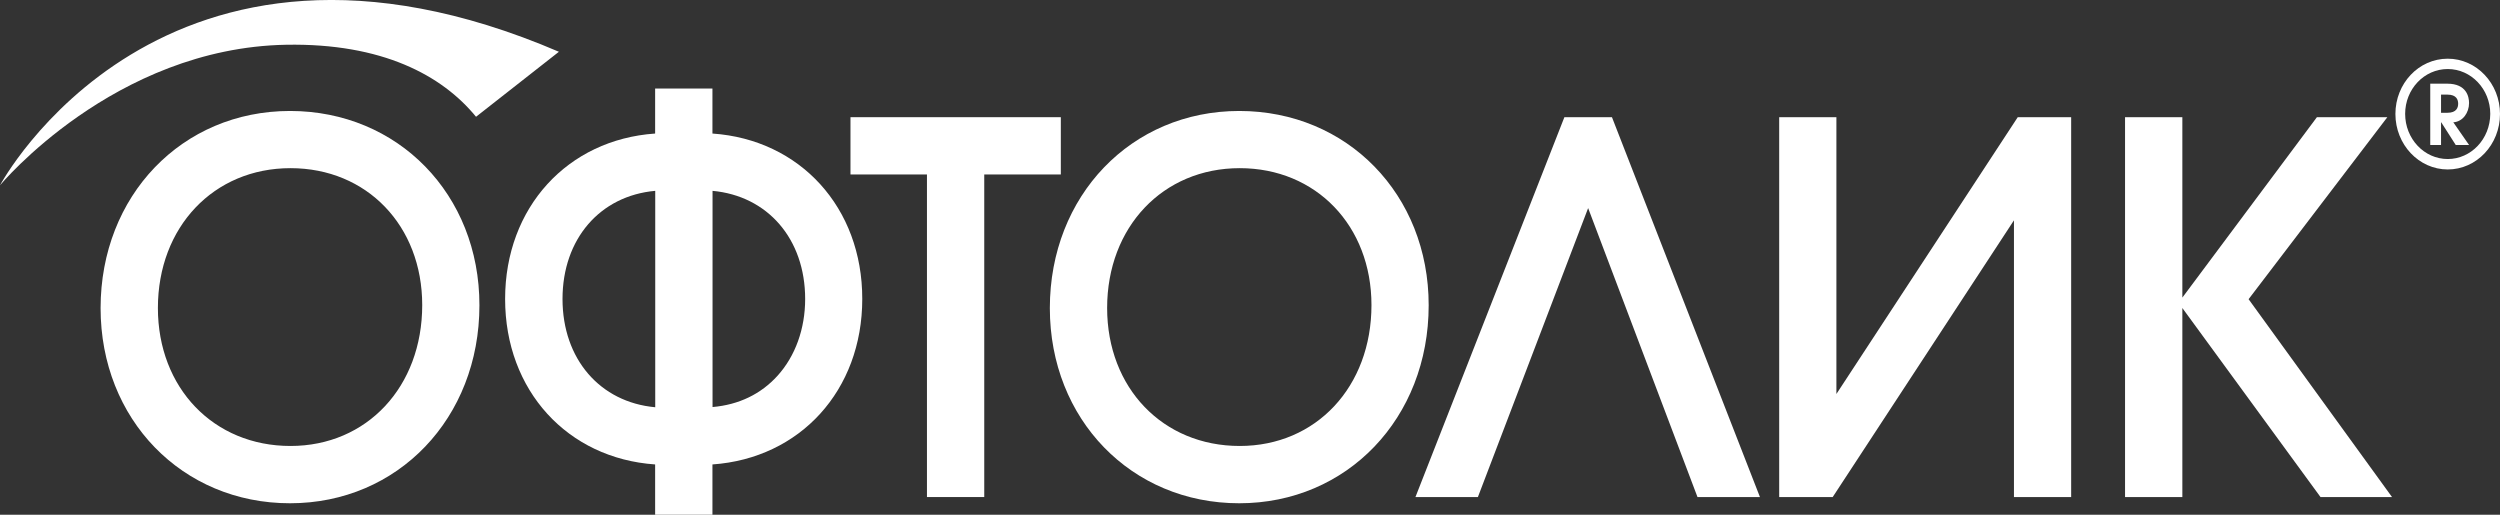
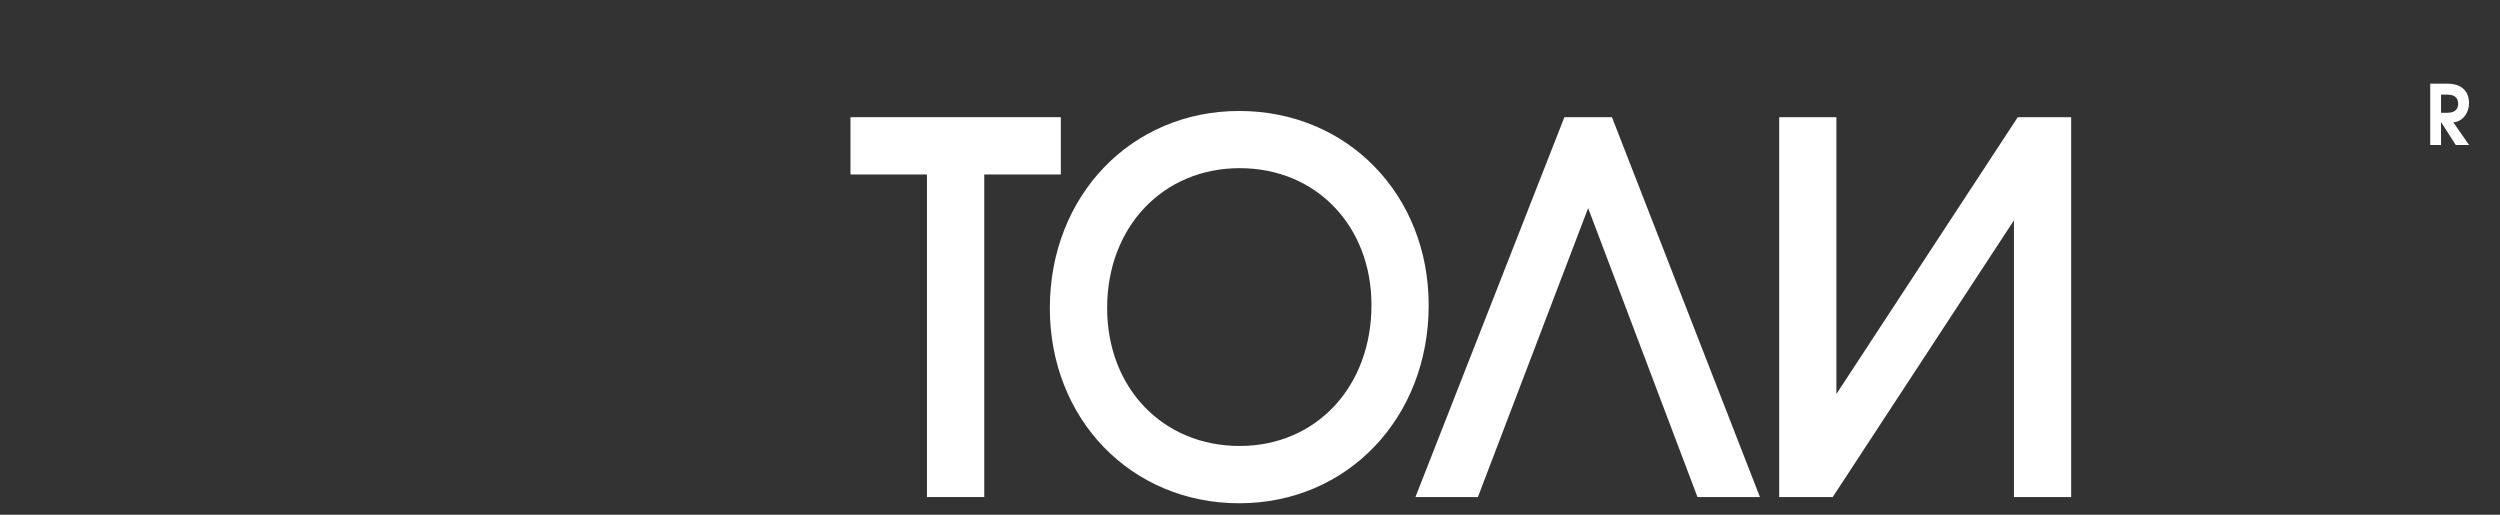
<svg xmlns="http://www.w3.org/2000/svg" width="170" height="35" viewBox="0 0 170 35" fill="none">
  <rect x="0" y="0" width="170" height="35" fill="#333333" stroke="none" />
  <g clip-path="url(#clip0)">
-     <path d="M19.721 7.546C12.371 7.546 6.84 13.311 6.84 20.952C6.84 28.512 12.378 34.222 19.721 34.222C27.064 34.222 32.601 28.43 32.601 20.761C32.608 13.229 27.071 7.546 19.721 7.546ZM19.754 30.326C14.528 30.326 10.737 26.383 10.737 20.945C10.737 15.433 14.534 11.435 19.754 11.435C24.947 11.435 28.711 15.351 28.711 20.747C28.711 26.301 24.947 30.326 19.754 30.326Z" fill="white" />
-     <path d="M48.446 9.081V6.018H44.549V9.081C38.595 9.49 34.348 14.109 34.348 20.331C34.348 26.554 38.589 31.172 44.549 31.582V35H48.446V31.582C54.4 31.166 58.634 26.554 58.634 20.331C58.641 14.109 54.4 9.49 48.446 9.081ZM48.446 12.977C52.197 13.318 54.751 16.245 54.751 20.331C54.751 22.358 54.082 24.213 52.872 25.551C51.747 26.792 50.252 27.522 48.453 27.679V12.977H48.446ZM38.251 20.331C38.251 16.245 40.805 13.311 44.556 12.977V27.693C40.805 27.352 38.251 24.418 38.251 20.331Z" fill="white" />
    <path d="M72.136 7.969H57.833V11.864H63.033V33.799H66.929V11.864H72.136V7.969Z" fill="white" />
    <path d="M84.269 7.546C76.926 7.546 71.389 13.311 71.389 20.952C71.389 28.512 76.926 34.222 84.269 34.222C91.612 34.222 97.15 28.43 97.15 20.761C97.156 13.229 91.612 7.546 84.269 7.546ZM84.302 30.326C79.076 30.326 75.285 26.383 75.285 20.945C75.285 15.433 79.083 11.435 84.302 11.435C89.489 11.435 93.26 15.351 93.26 20.747C93.26 26.301 89.495 30.326 84.302 30.326Z" fill="white" />
    <path d="M106.378 7.969L96.25 33.799H100.497L107.993 14.15L115.429 33.799H119.676L109.613 7.969H106.378Z" fill="white" />
    <path d="M124.875 26.792V7.969H120.985V33.799H124.624L136.949 14.982V33.799H140.839V7.969H137.207L124.875 26.792Z" fill="white" />
-     <path d="M162.339 7.969H157.549L148.4 20.236V7.969H144.503V33.799H148.4V20.945L157.794 33.799H162.657L152.905 20.345L162.339 7.969Z" fill="white" />
    <path d="M167.896 7.007C167.896 6.597 167.738 5.69 166.415 5.69H165.257V9.859H165.991V8.317H166.004L166.99 9.859H167.896L166.825 8.317C167.473 8.276 167.896 7.662 167.896 7.007ZM166.428 7.669H165.991V6.434H166.428C167.05 6.434 167.155 6.795 167.155 7.055C167.155 7.307 167.05 7.669 166.428 7.669Z" fill="white" />
-     <path d="M166.447 3.991C164.469 3.991 162.888 5.676 162.888 7.75C162.888 9.831 164.483 11.523 166.447 11.523C168.406 11.523 170 9.838 170 7.75C170 5.676 168.406 3.991 166.447 3.991ZM166.447 10.814C164.846 10.814 163.55 9.436 163.55 7.744C163.55 6.065 164.84 4.694 166.447 4.694C168.035 4.694 169.338 6.058 169.338 7.744C169.332 9.456 168.028 10.814 166.447 10.814Z" fill="white" />
-     <path d="M32.37 7.941L38.006 3.52C11.021 -8.051 0 12.601 0 12.601C0 12.601 7.747 3.254 19.463 3.043C25.979 2.927 30.061 5.117 32.37 7.941Z" fill="white" />
  </g>
  <defs>
    <clipPath id="clip0">
      <rect width="170" height="35" fill="white" />
    </clipPath>
  </defs>
</svg>